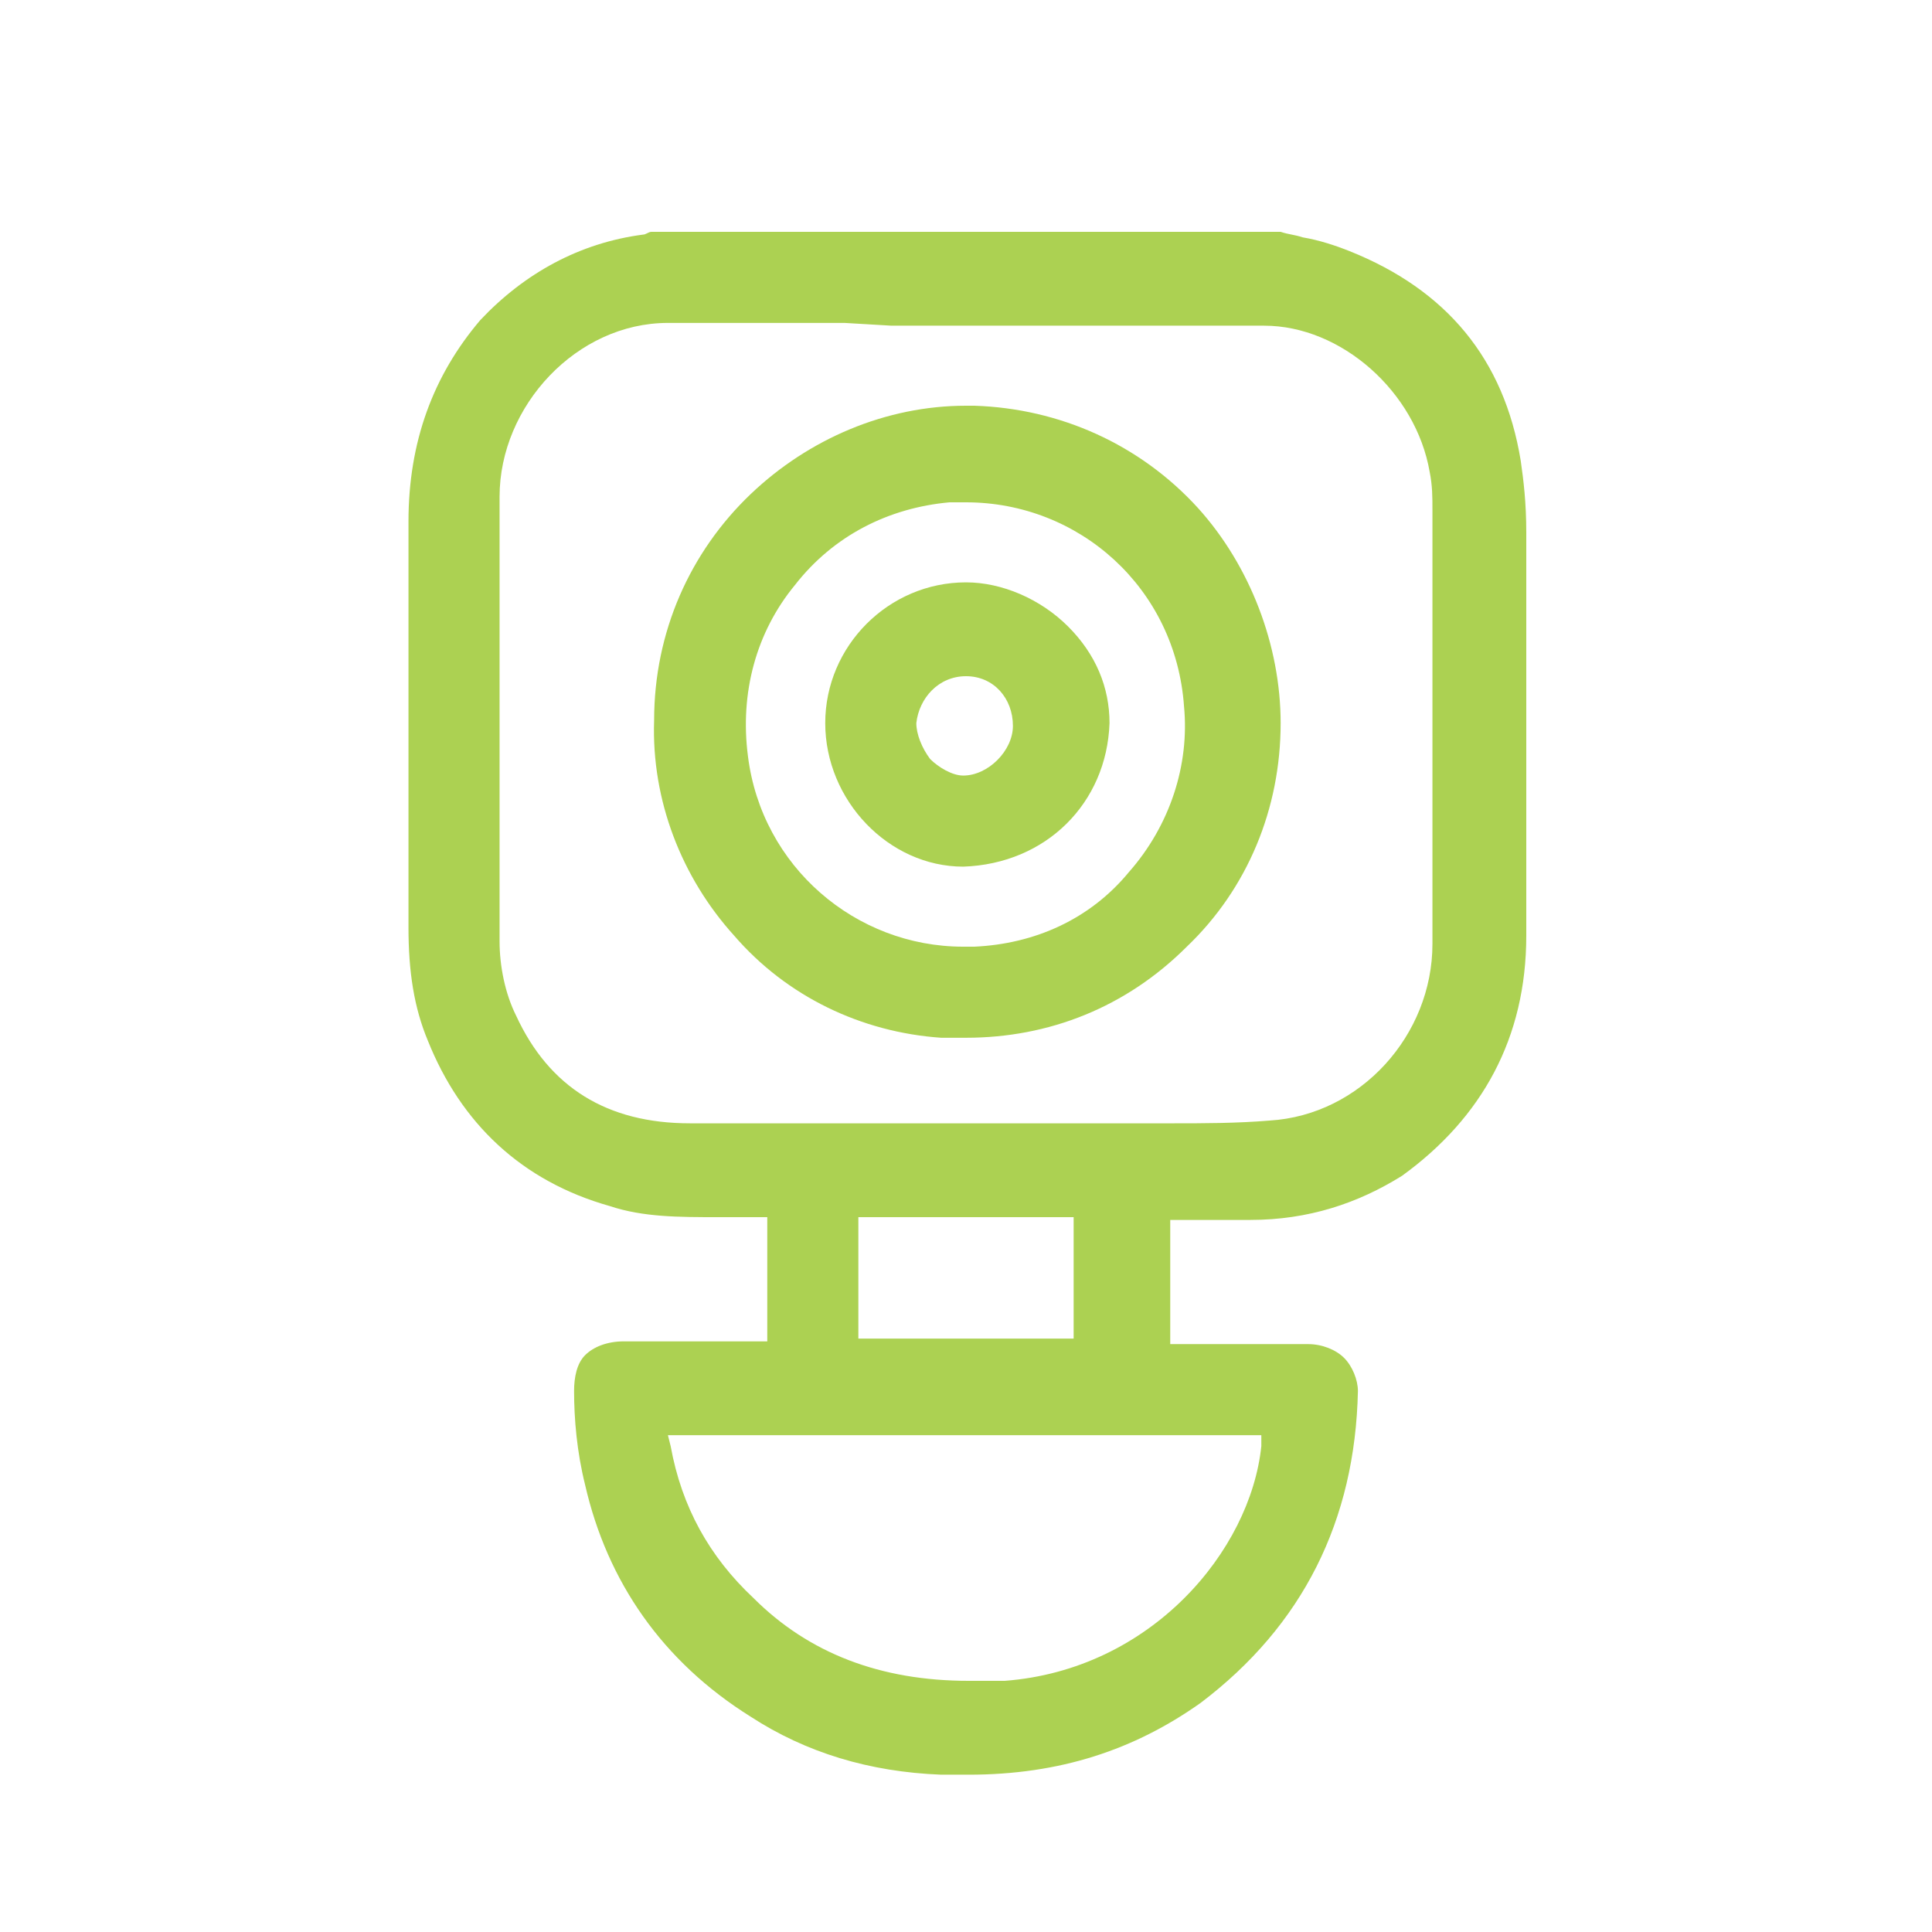
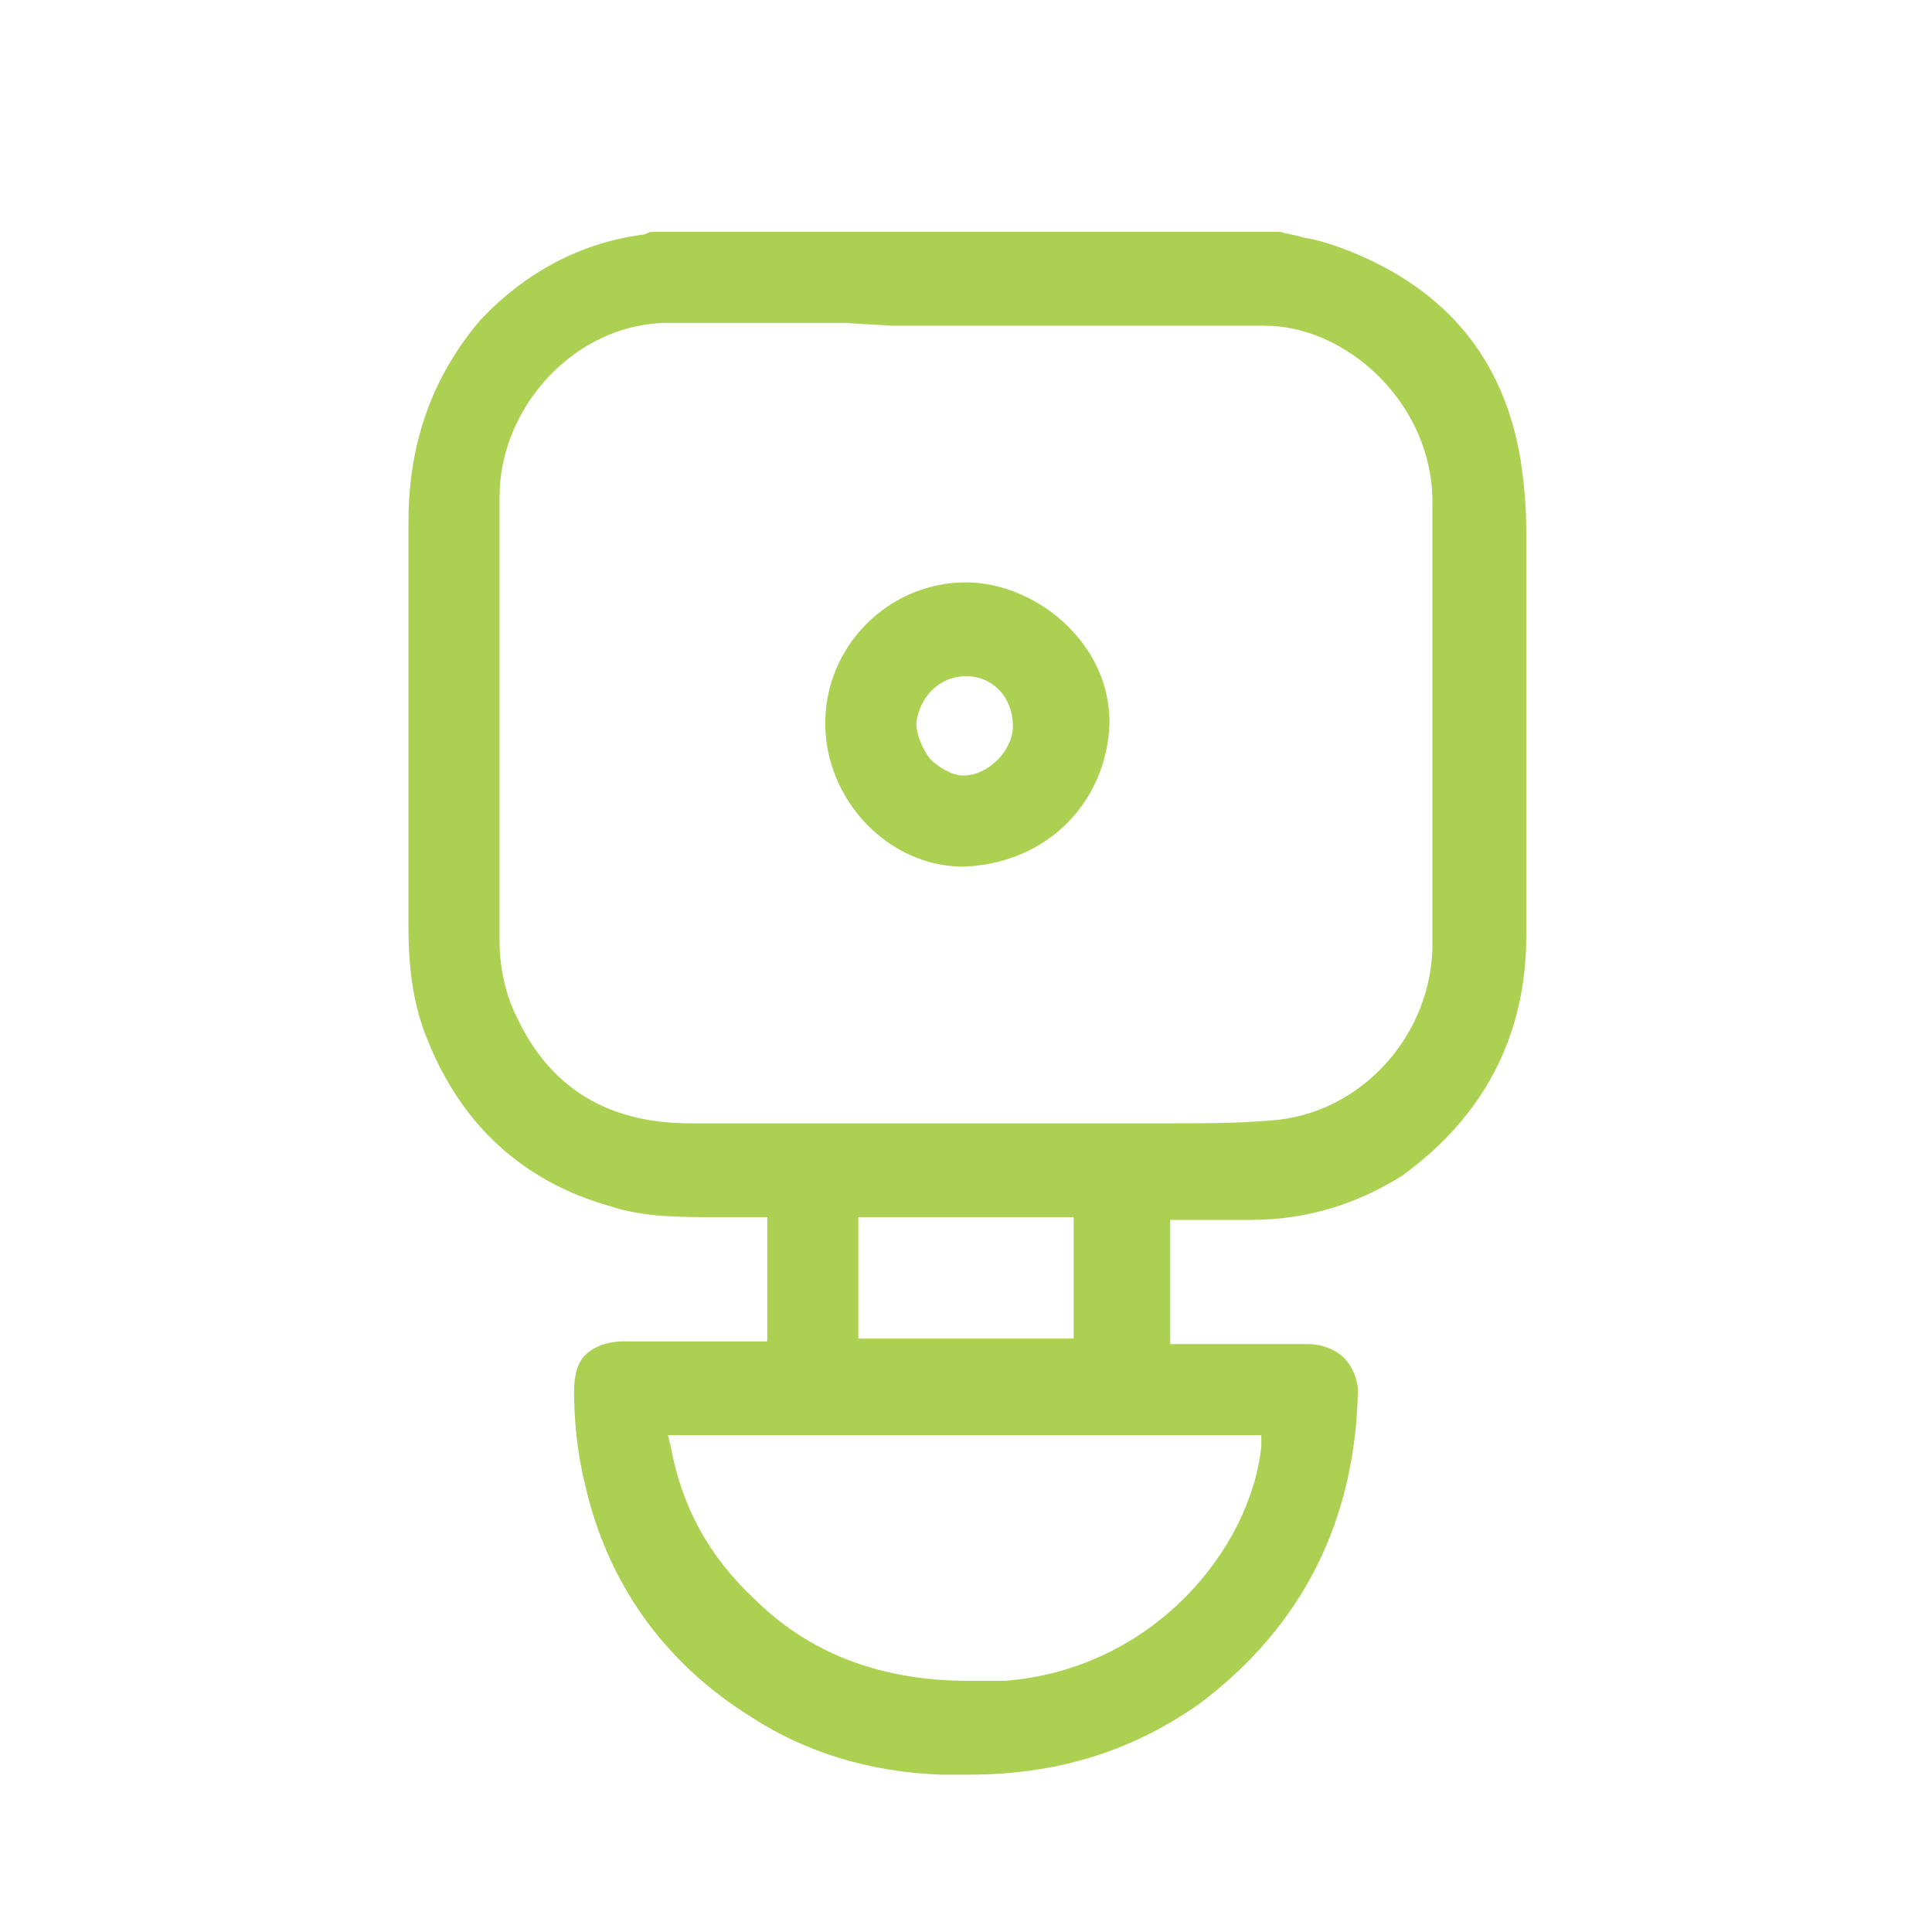
<svg xmlns="http://www.w3.org/2000/svg" version="1.1" id="Capa_1" x="0px" y="0px" viewBox="0 0 70 70" style="enable-background:new 0 0 70 70;" xml:space="preserve">
  <style type="text/css">
	.st0{fill:#A8CF46;}
	.st1{fill:#ACD152;}
</style>
  <path class="st1" d="M35.1,64.3c-0.3,0-0.7,0-1,0c-2.6-0.1-4.9-0.8-6.9-2.1c-3.2-2-5.2-4.9-6-8.4c-0.3-1.2-0.4-2.4-0.4-3.4  c0-0.5,0.1-1,0.4-1.3c0.3-0.3,0.8-0.5,1.4-0.5c0.6,0,1.3,0,1.9,0h3.3v-4.5h-1.8c-1.4,0-2.7,0-3.9-0.4c-3.2-0.9-5.4-3-6.6-6  c-0.5-1.2-0.7-2.5-0.7-4.1c0-2.4,0-4.9,0-7.3c0-2.5,0-5,0-7.4c0-2.9,0.9-5.3,2.6-7.3c1.6-1.7,3.6-2.8,5.9-3.1c0.1,0,0.2-0.1,0.3-0.1  h0h22.8c0.3,0.1,0.5,0.1,0.8,0.2c0.6,0.1,1.2,0.3,1.7,0.5c3.5,1.4,5.6,3.9,6.2,7.6c0.1,0.7,0.2,1.5,0.2,2.6c0,4.7,0,9.7,0,14.6  c0,3.7-1.6,6.6-4.5,8.7c-1.6,1-3.4,1.6-5.5,1.6c-0.3,0-0.6,0-1,0c-0.3,0-0.5,0-0.8,0s-0.6,0-0.8,0h-0.3v4.5h4H47c0.1,0,0.3,0,0.4,0  c0.5,0,1,0.2,1.3,0.5c0.3,0.3,0.5,0.8,0.5,1.2c-0.1,4.7-2,8.5-5.7,11.3C41.1,63.4,38.4,64.3,35.1,64.3z M24.3,52.4  c0.4,2.2,1.4,4,3,5.5c2,2,4.6,3,7.8,3c0.4,0,0.8,0,1.3,0c5.3-0.4,8.9-4.7,9.3-8.5l0-0.4H24.2L24.3,52.4z M31.1,48.5h7.8v-4.4h-7.8  V48.5z M30.6,11.7c-2,0-4.2,0-6.4,0c-3.3,0-6.1,3-6.1,6.3c0,1.1,0,2.2,0,3.3c0,4.2,0,8.5,0,12.8c0,0.9,0.2,1.9,0.6,2.7  c1.2,2.6,3.3,3.9,6.3,3.9c2.5,0,5.1,0,7.6,0c2.5,0,5,0,7.5,0h0.2c0.4,0,0.7,0,1.1,0c0.4,0,0.7,0,1.1,0c1.1,0,2.3,0,3.5-0.1  c3.3-0.2,5.9-3.1,5.9-6.4v-2.5c0-4.3,0-8.8,0-13.2c0-0.5,0-0.9-0.1-1.4c-0.5-2.9-3.2-5.3-6-5.3c-1,0-2,0-2.8,0c-0.3,0-1.5,0-1.8,0  h-0.4c-0.7,0-1.5,0-2.2,0h-3.1H35h-0.4c-0.8,0-1.5,0-2.3,0L30.6,11.7z" />
-   <path class="st1" d="M35,37.6c-0.3,0-0.6,0-0.9,0c-2.9-0.2-5.6-1.5-7.5-3.7c-1.9-2.1-3-4.9-2.9-7.8c0-3.2,1.3-6.1,3.5-8.2  c2.1-2,4.9-3.2,7.8-3.2c0.1,0,0.2,0,0.3,0c3.1,0.1,6,1.4,8.1,3.7c1.9,2.1,3,5,3,7.8c0,3.1-1.2,6-3.4,8.1C40.8,36.5,38,37.6,35,37.6z   M35,18.2c-0.2,0-0.4,0-0.6,0c-2.2,0.2-4.2,1.2-5.6,3c-1.4,1.7-2,3.9-1.7,6.2c0.5,4,3.9,6.9,7.8,6.9c0.1,0,0.3,0,0.4,0  c2.2-0.1,4.2-1,5.6-2.7c1.5-1.7,2.2-3.9,2-6C42.6,21.3,39.1,18.2,35,18.2z" />
  <path class="st1" d="M34.9,31.4c-2.7,0-5-2.4-5-5.2c0-2.8,2.3-5.1,5.1-5.1c1.3,0,2.7,0.6,3.7,1.6c1,1,1.5,2.2,1.5,3.5  C40.1,29.1,37.9,31.3,34.9,31.4L34.9,31.4z M35,24.5c-1,0-1.7,0.8-1.8,1.7c0,0.4,0.2,0.9,0.5,1.3c0.3,0.3,0.8,0.6,1.2,0.6h0  c0.9,0,1.8-0.9,1.8-1.8C36.7,25.3,36,24.5,35,24.5L35,24.5z" />
</svg>